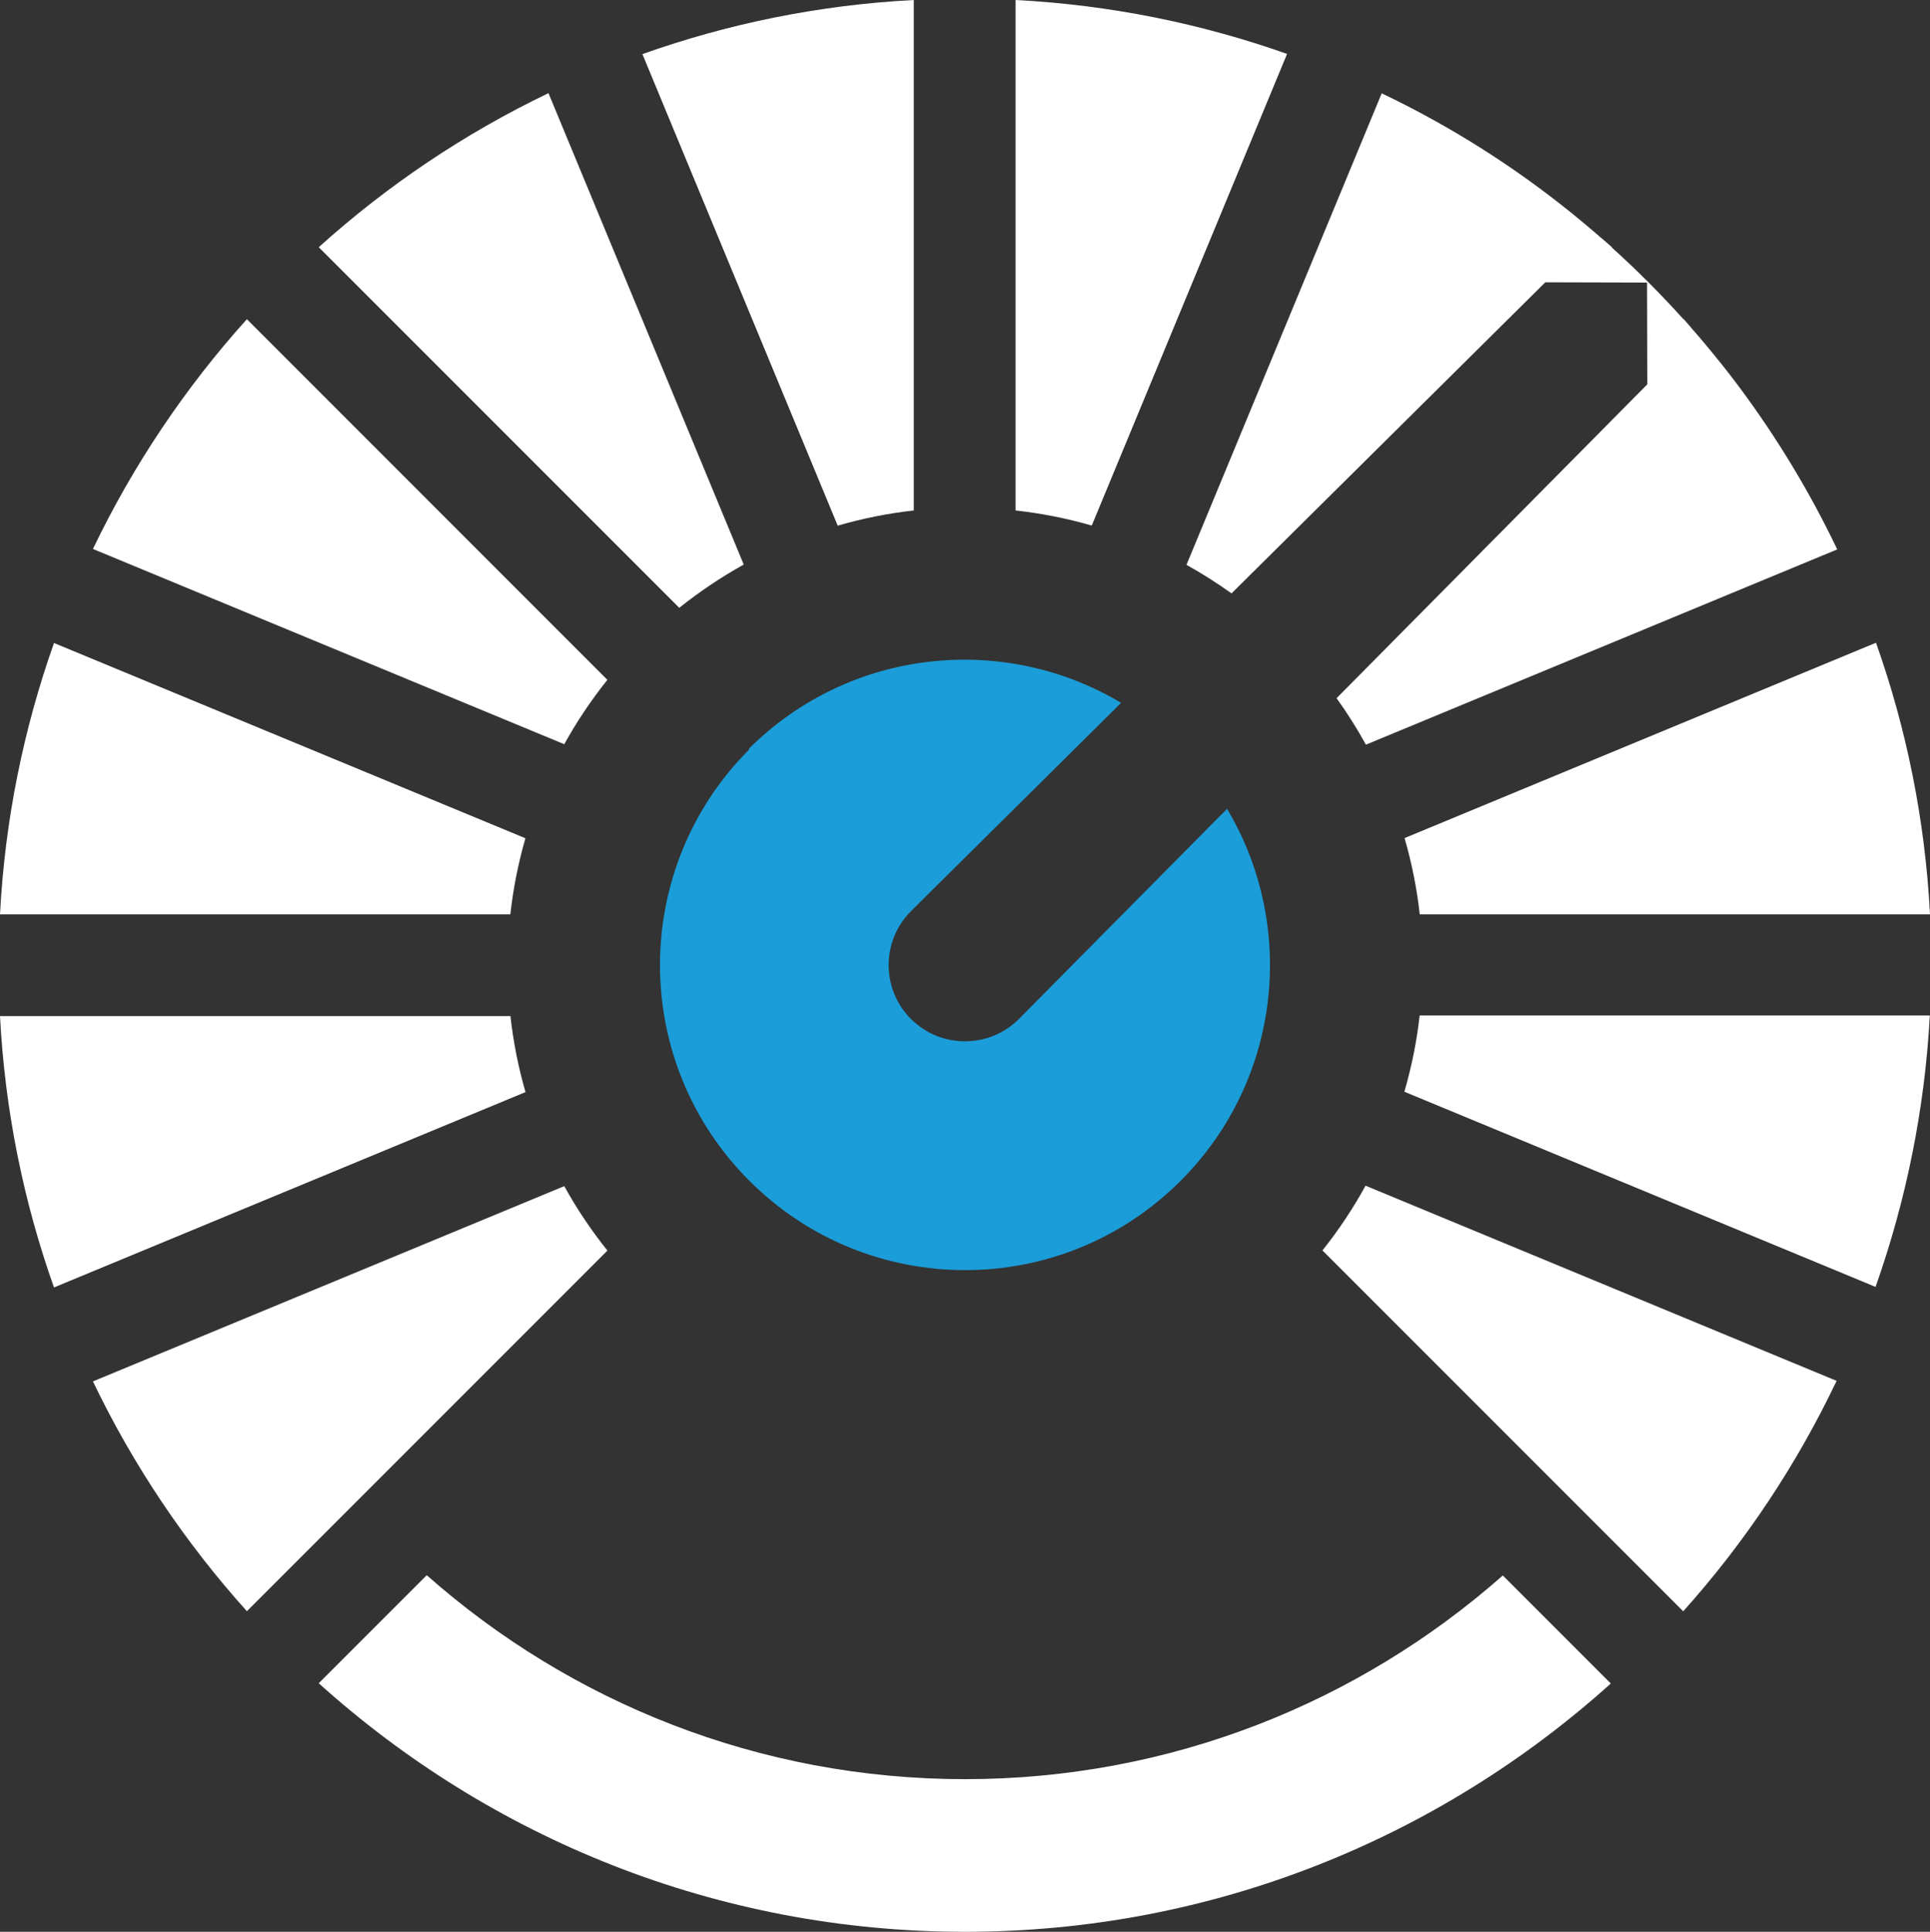
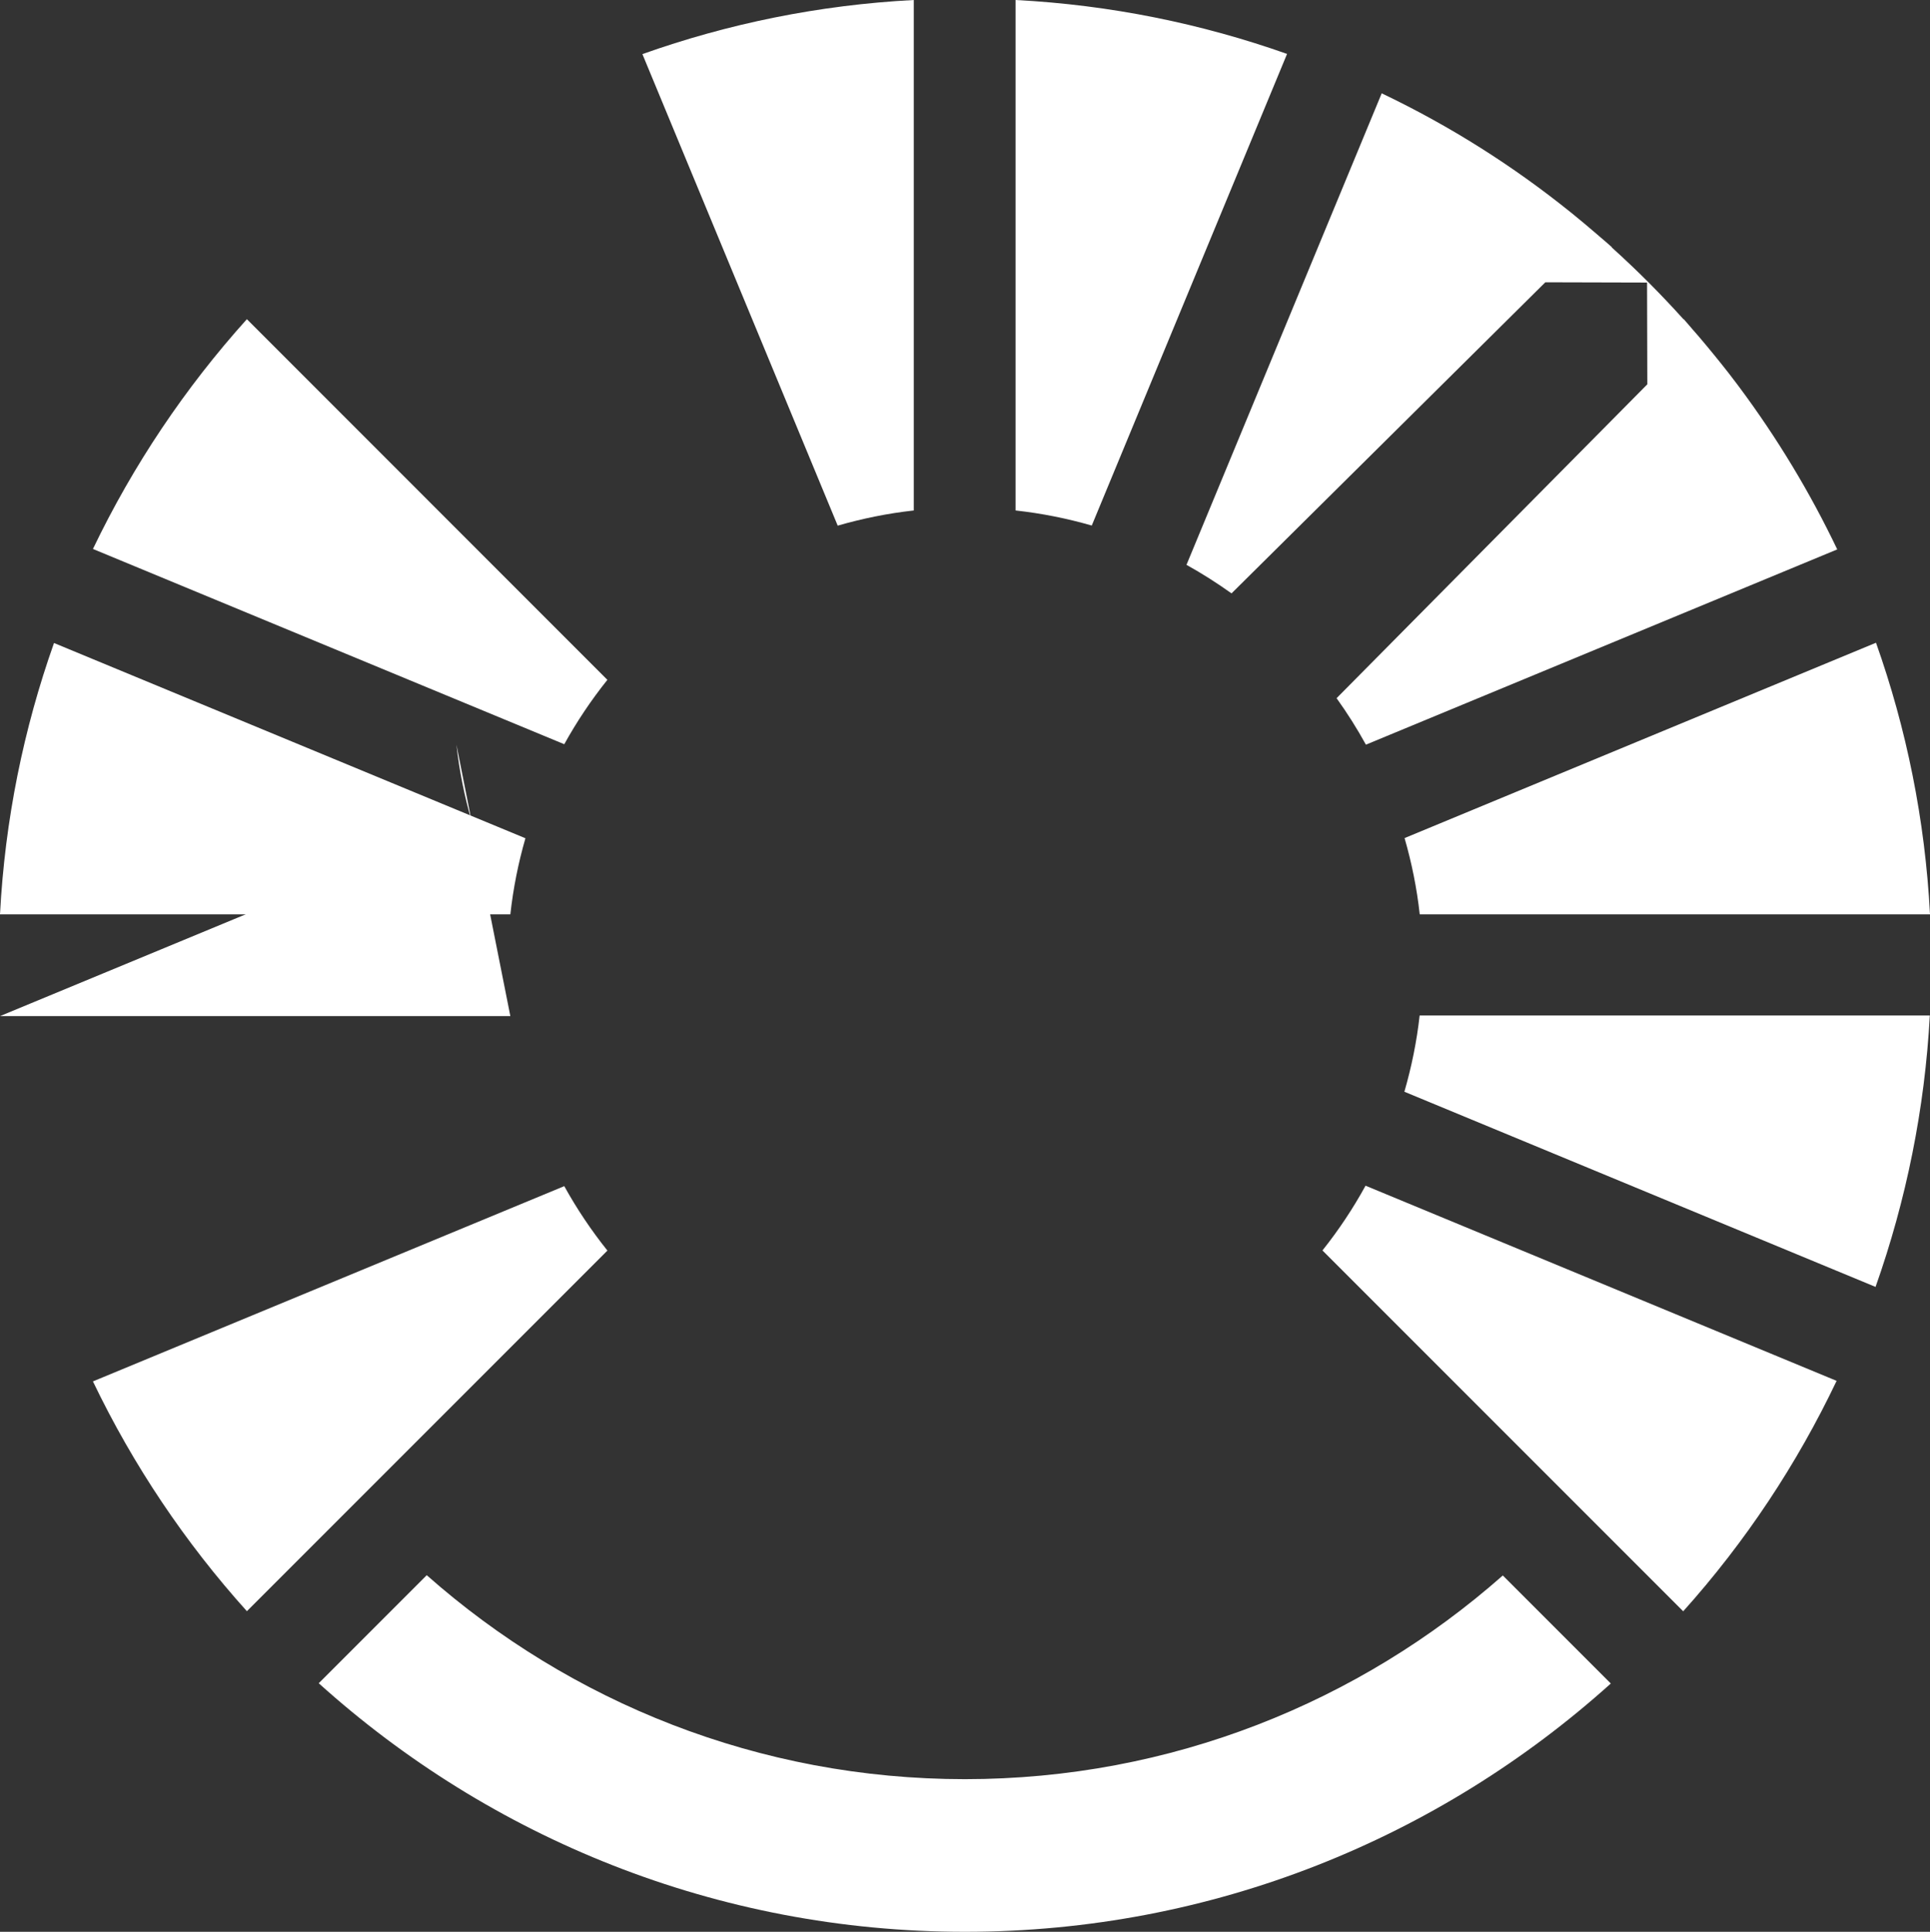
<svg xmlns="http://www.w3.org/2000/svg" id="Layer_2" data-name="Layer 2" viewBox="0 0 215.14 215.29">
  <rect x="0" y="0" width="215.14" height="215.29" fill="#333333" stroke="none" />
  <defs>
    <style>
      .cls-1 {
        fill: #fff;
      }

      .cls-2 {
        fill: #1b9dd9;
      }
    </style>
  </defs>
  <g id="Performance_3">
    <g>
      <path class="cls-1" d="M132.26,62.95c1.75.97,3.42,2.04,5.02,3.18l34.98-34.67,11.34.03v-.03s.03.03.03.03h-.03s.03,11.34.03,11.34l-34.64,34.98c1.2,1.67,2.29,3.4,3.27,5.18l52.54-21.76c-3.04-6.37-6.71-12.44-10.95-18.13h0c-.13-.18-.27-.35-.4-.53-.51-.68-1.04-1.36-1.57-2.02-.25-.32-.5-.63-.76-.94-.57-.7-1.15-1.4-1.73-2.08-.22-.26-.45-.52-.68-.78-.34-.39-.67-.79-1.02-1.18l-.02.02c-2.51-2.79-5.18-5.47-8.01-8.02l.02-.02c-.44-.4-.9-.79-1.36-1.18-.1-.09-.2-.17-.3-.26-.93-.8-1.87-1.59-2.82-2.36-.03-.02-.06-.05-.09-.07-6.38-5.14-13.42-9.62-21.09-13.28l-21.77,52.57Z" />
-       <path class="cls-1" d="M82.91,62.93L61.14,10.38c-9.36,4.49-17.98,10.29-25.61,17.17l40.19,40.19c2.25-1.8,4.65-3.41,7.18-4.82Z" />
      <path class="cls-1" d="M101.86,56.89V0c-10.56.55-20.71,2.64-30.25,6.03l21.77,52.55c2.74-.79,5.57-1.37,8.48-1.69Z" />
      <path class="cls-1" d="M121.7,58.57l21.77-52.56c-9.55-3.38-19.7-5.46-30.26-6.01v56.89c2.91.32,5.75.89,8.49,1.68Z" />
      <path class="cls-1" d="M58.57,93.42L6.02,71.66c-3.38,9.54-5.47,19.69-6.02,30.24h56.89c.32-2.91.89-5.74,1.68-8.48Z" />
      <path class="cls-1" d="M67.71,75.77L27.52,35.57c-6.87,7.63-12.67,16.25-17.16,25.61l52.54,21.76c1.4-2.53,3.01-4.93,4.81-7.18Z" />
      <path class="cls-1" d="M158.25,101.9h56.89c-.55-10.56-2.63-20.72-6.02-30.27l-52.55,21.77c.79,2.75,1.37,5.58,1.69,8.5Z" />
      <path class="cls-1" d="M156.55,121.67l52.52,21.75c3.43-9.69,5.49-19.87,6.05-30.25h-56.87c-.32,2.88-.9,5.72-1.7,8.49Z" />
      <path class="cls-1" d="M147.42,139.36l40.21,40.21c6.94-7.73,12.68-16.4,17.1-25.68l-52.51-21.75c-1.39,2.53-2.99,4.94-4.8,7.21Z" />
-       <path class="cls-1" d="M56.89,113.24H0c.55,10.55,2.63,20.7,6.02,30.24l52.56-21.77c-.79-2.74-1.36-5.57-1.68-8.48Z" />
+       <path class="cls-1" d="M56.89,113.24H0l52.56-21.77c-.79-2.74-1.36-5.57-1.68-8.48Z" />
      <path class="cls-1" d="M62.9,132.19l-52.54,21.76c4.49,9.36,10.29,17.98,17.16,25.61l40.19-40.19c-1.8-2.25-3.41-4.65-4.81-7.18Z" />
      <path class="cls-1" d="M179.56,187.62l-12.04-12.04c-16,14.12-36.99,22.7-59.96,22.7s-43.99-8.59-59.99-22.73l-12.04,12.04c19.1,17.21,44.36,27.7,72.03,27.7s52.9-10.48,72-27.67Z" />
-       <path class="cls-2" d="M101.55,113.57c-3.32-3.32-3.32-8.71,0-12.03l23.42-23.21c-13.06-7.81-30.23-6.11-41.5,5.12l.06.06c-13.28,13.28-13.28,34.81,0,48.08,13.28,13.28,34.81,13.28,48.08,0,11.24-11.24,12.96-28.4,5.17-41.45l-23.2,23.42c-3.32,3.32-8.71,3.32-12.03,0Z" />
    </g>
  </g>
</svg>